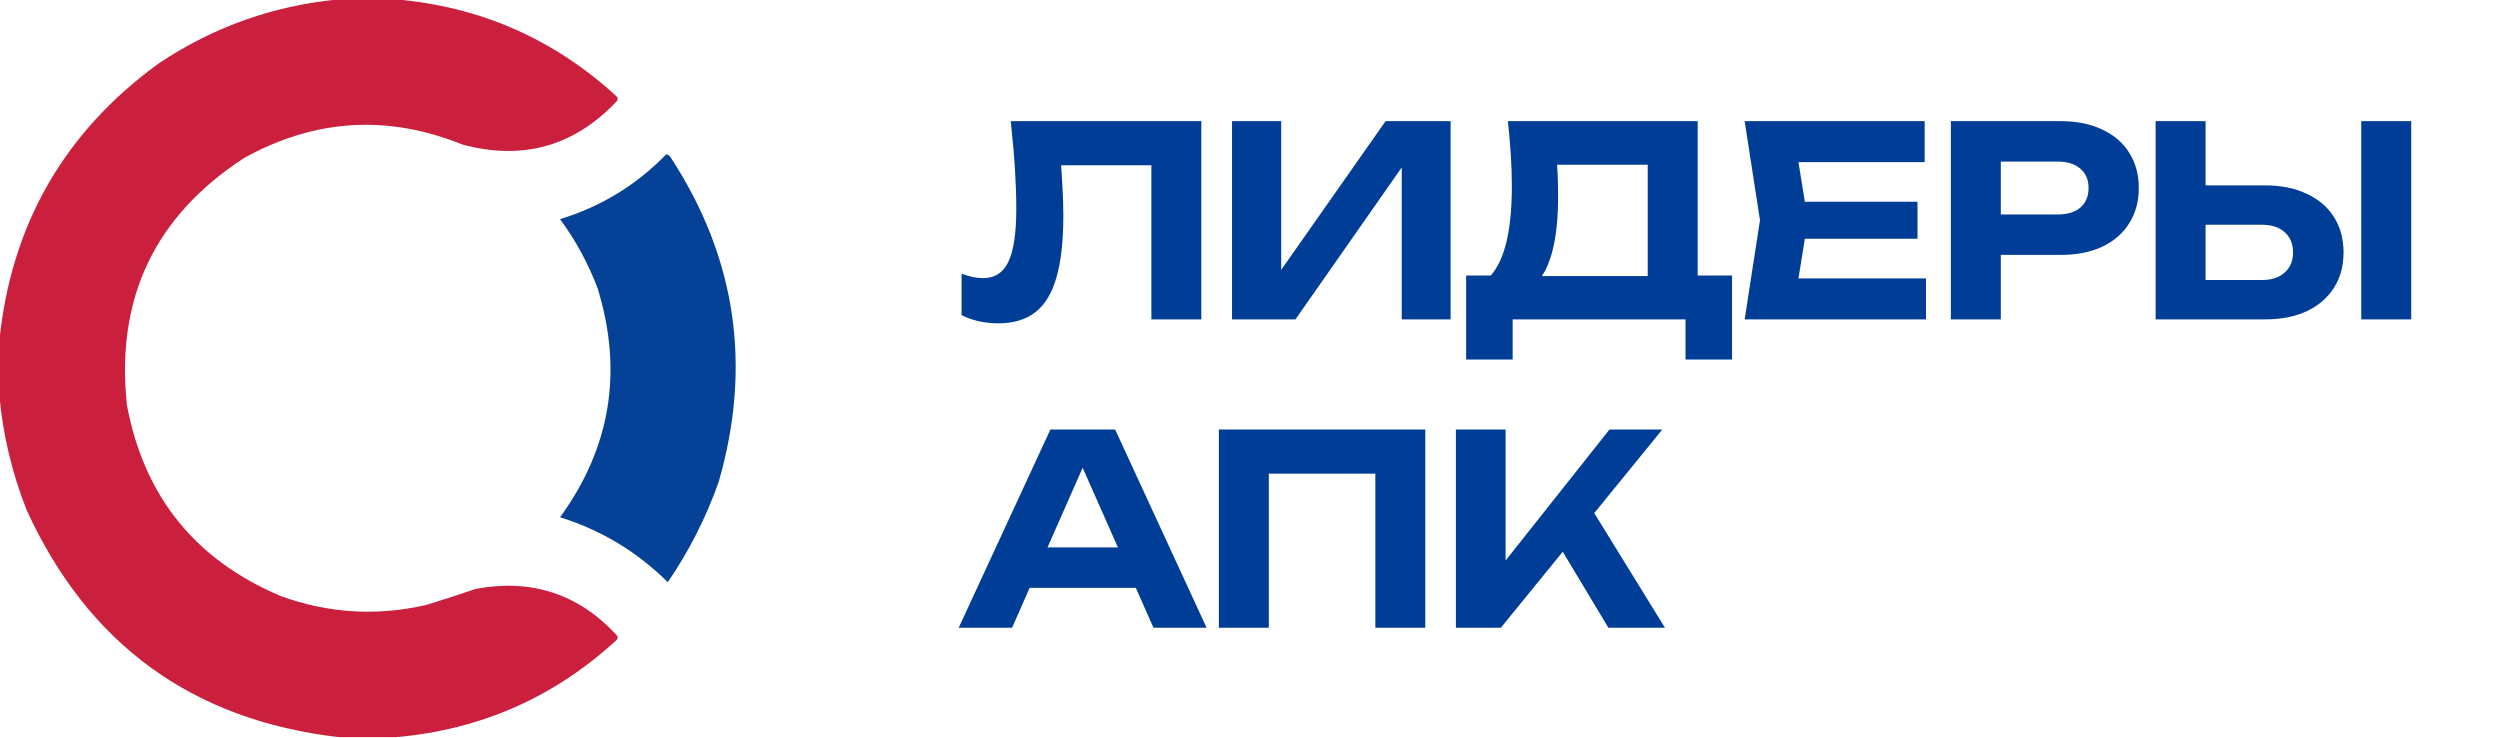
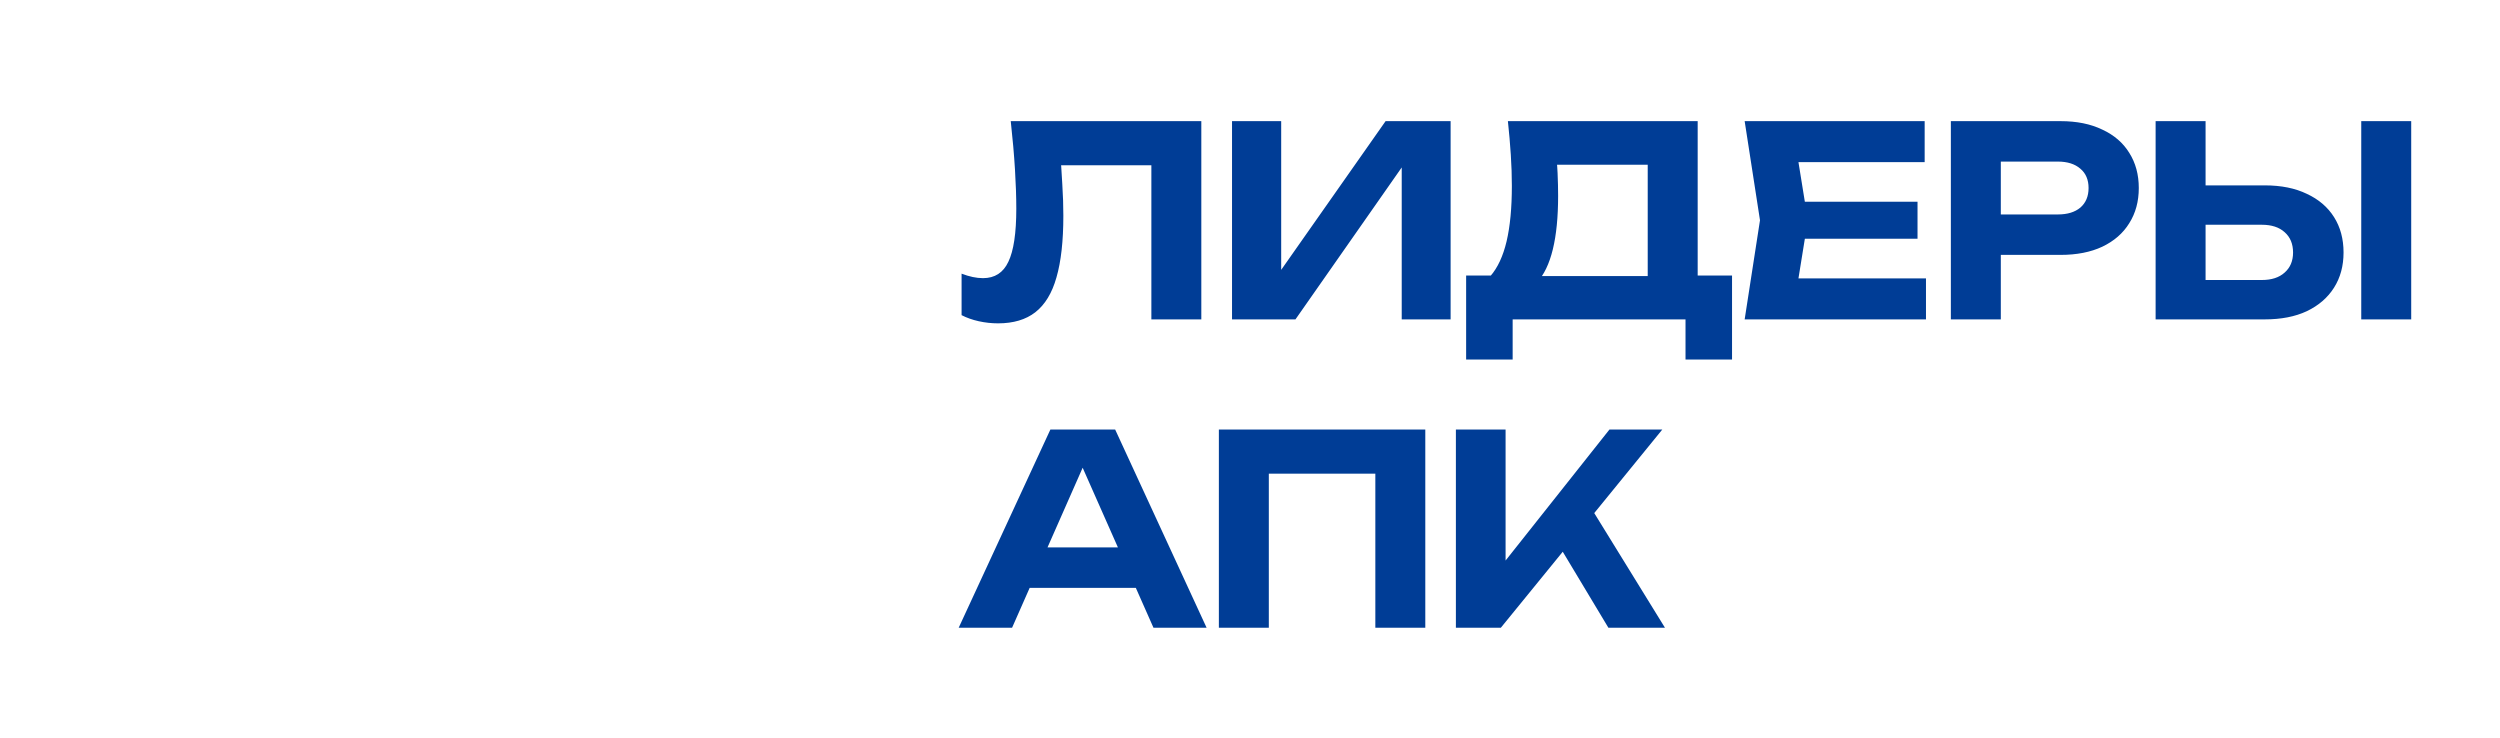
<svg xmlns="http://www.w3.org/2000/svg" width="227" height="67" viewBox="0 0 227 67" fill="none">
  <g clip-path="url(#clip0_32_91)">
    <path opacity="0.993" fill-rule="evenodd" clip-rule="evenodd" d="M30.887 -0.067C32.54 -0.067 34.192 -0.067 35.845 -0.067C43.59 0.585 50.313 3.533 56.012 8.777C56.101 8.911 56.101 9.045 56.012 9.179C52.153 13.277 47.485 14.594 42.009 13.132C35.214 10.382 28.604 10.784 22.177 14.338C14.045 19.62 10.494 27.102 11.524 36.783C13.077 45.081 17.745 50.865 25.527 54.136C29.819 55.688 34.196 55.956 38.659 54.94C40.187 54.475 41.706 53.984 43.215 53.466C48.283 52.531 52.549 53.938 56.012 57.687C56.101 57.821 56.101 57.955 56.012 58.089C50.354 63.304 43.676 66.252 35.979 66.933C34.237 66.933 32.495 66.933 30.753 66.933C17.438 65.378 7.991 58.499 2.412 46.297C1.083 42.92 0.257 39.436 -0.067 35.845C-0.067 34.237 -0.067 32.629 -0.067 31.021C0.988 20.433 5.812 12.013 14.405 5.762C19.403 2.421 24.897 0.478 30.887 -0.067Z" fill="#CB203D" />
-     <path opacity="0.973" fill-rule="evenodd" clip-rule="evenodd" d="M60.501 14.003C60.712 14.062 60.868 14.195 60.97 14.405C66.857 23.48 68.286 33.262 65.258 43.751C64.11 46.999 62.569 50.037 60.635 52.863C57.853 50.104 54.593 48.139 50.853 46.967C55.445 40.652 56.584 33.728 54.27 26.197C53.421 23.941 52.282 21.841 50.853 19.899C54.583 18.756 57.799 16.791 60.501 14.003Z" fill="#003D96" />
  </g>
  <path d="M91.776 11H109.08V29H104.544V12.968L106.584 15.008H94.296L96.216 13.496C96.328 14.616 96.408 15.688 96.456 16.712C96.52 17.72 96.552 18.68 96.552 19.592C96.552 21.88 96.344 23.744 95.928 25.184C95.528 26.608 94.888 27.664 94.008 28.352C93.144 29.024 92.016 29.36 90.624 29.36C90.032 29.36 89.448 29.296 88.872 29.168C88.296 29.04 87.776 28.856 87.312 28.616V24.848C88.016 25.12 88.664 25.256 89.256 25.256C90.328 25.256 91.096 24.76 91.56 23.768C92.04 22.776 92.28 21.168 92.28 18.944C92.28 17.888 92.24 16.704 92.16 15.392C92.08 14.064 91.952 12.6 91.776 11ZM111.868 29V11H116.332V26.648L115.012 26.384L125.812 11H131.716V29H127.276V13.088L128.572 13.352L117.628 29H111.868ZM133.125 32.648V25.016H136.725L138.381 25.064H151.125L152.229 25.016H157.269V32.648H153.045V29H137.349V32.648H133.125ZM136.917 11H154.149V27.656H149.613V12.896L151.653 14.96H139.341L141.213 13.448C141.325 14.232 141.397 14.992 141.429 15.728C141.461 16.448 141.477 17.136 141.477 17.792C141.477 19.712 141.317 21.328 140.997 22.64C140.677 23.952 140.197 24.952 139.557 25.64C138.933 26.312 138.157 26.648 137.229 26.648L135.333 25.064C135.989 24.312 136.477 23.264 136.797 21.92C137.117 20.56 137.277 18.88 137.277 16.88C137.277 15.968 137.245 15.024 137.181 14.048C137.117 13.056 137.029 12.04 136.917 11ZM174.111 18.32V21.68H161.079V18.32H174.111ZM164.151 20L162.951 27.44L161.055 25.28H174.879V29H158.415L159.807 20L158.415 11H174.759V14.72H161.055L162.951 12.56L164.151 20ZM187.098 11C188.57 11 189.834 11.256 190.89 11.768C191.962 12.264 192.778 12.968 193.338 13.88C193.914 14.792 194.202 15.856 194.202 17.072C194.202 18.288 193.914 19.352 193.338 20.264C192.778 21.176 191.962 21.888 190.89 22.4C189.834 22.896 188.57 23.144 187.098 23.144H179.226V19.472H186.858C187.722 19.472 188.402 19.264 188.898 18.848C189.394 18.416 189.642 17.824 189.642 17.072C189.642 16.32 189.394 15.736 188.898 15.32C188.402 14.888 187.722 14.672 186.858 14.672H179.634L181.674 12.56V29H177.138V11H187.098ZM195.73 29V11H200.266V27.44L198.226 25.424H205.378C206.258 25.424 206.946 25.2 207.442 24.752C207.954 24.304 208.21 23.696 208.21 22.928C208.21 22.144 207.954 21.528 207.442 21.08C206.946 20.632 206.258 20.408 205.378 20.408H197.818V16.832H205.642C207.13 16.832 208.402 17.088 209.458 17.6C210.53 18.096 211.354 18.8 211.93 19.712C212.506 20.624 212.794 21.696 212.794 22.928C212.794 24.144 212.506 25.208 211.93 26.12C211.354 27.032 210.53 27.744 209.458 28.256C208.402 28.752 207.13 29 205.642 29H195.73ZM214.402 11H218.938V29H214.402V11ZM91.992 53.376V49.704H104.424V53.376H91.992ZM101.256 39L109.56 57H104.736L97.608 40.896H99L91.896 57H87.048L95.376 39H101.256ZM129.417 39V57H124.881V40.968L126.945 43.008H113.169L115.209 40.968V57H110.673V39H129.417ZM132.195 57V39H136.707V53.352L135.483 52.44L146.139 39H150.939L136.275 57H132.195ZM140.811 48.288L144.075 45.48L151.179 57H146.043L140.811 48.288Z" fill="#003D96" />
  <defs>
    <clipPath id="clip0_32_91">
-       <rect width="67" height="67" fill="white" />
-     </clipPath>
+       </clipPath>
  </defs>
</svg>